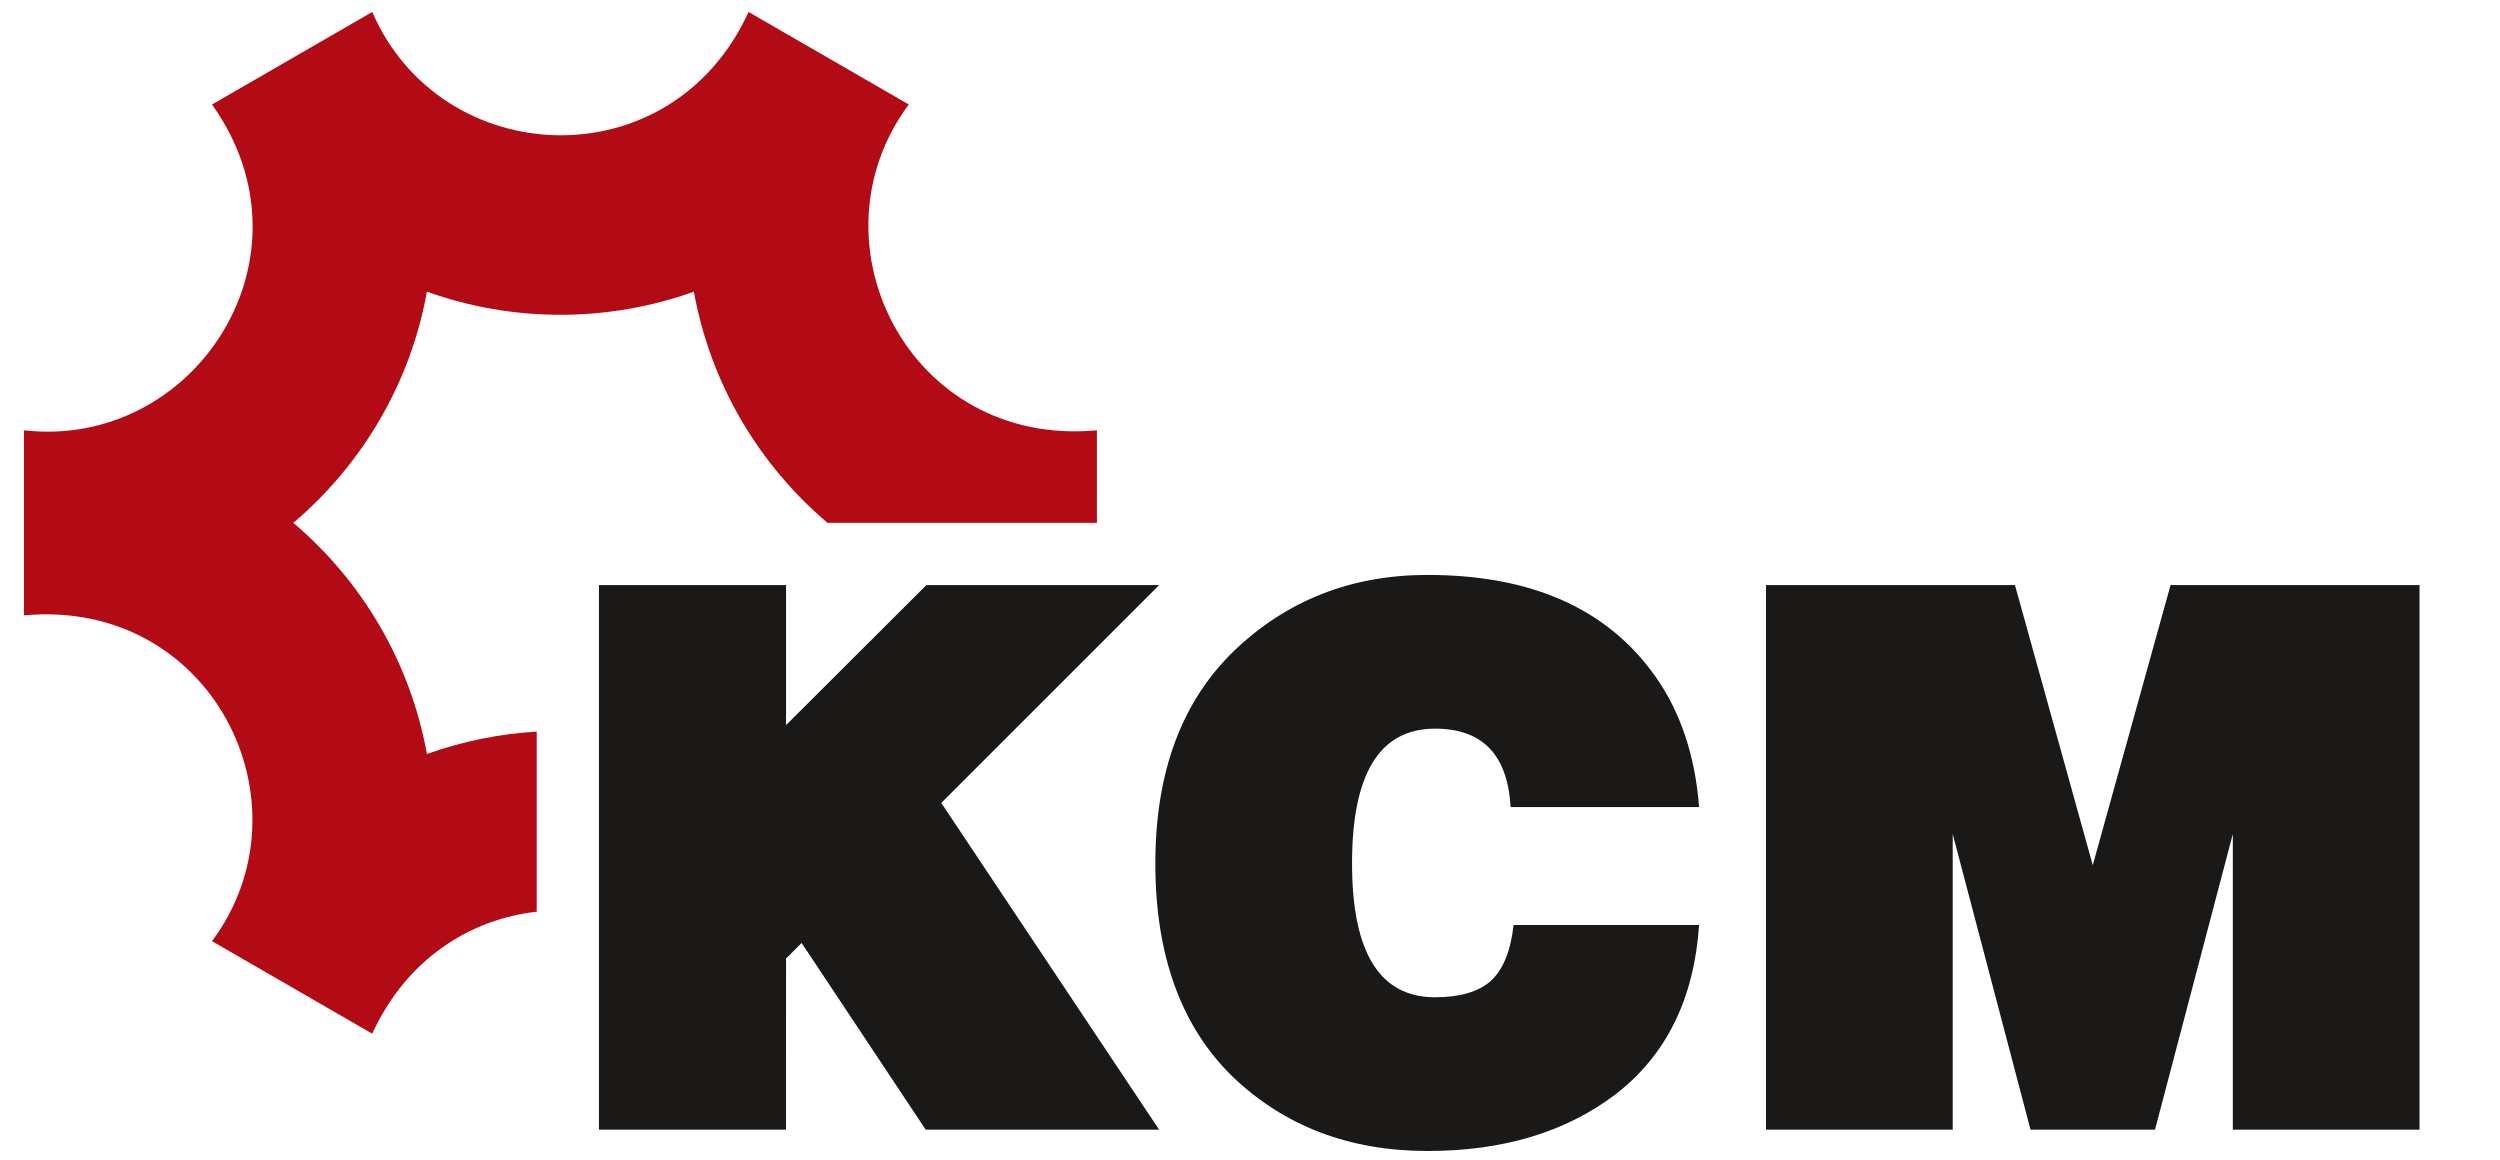
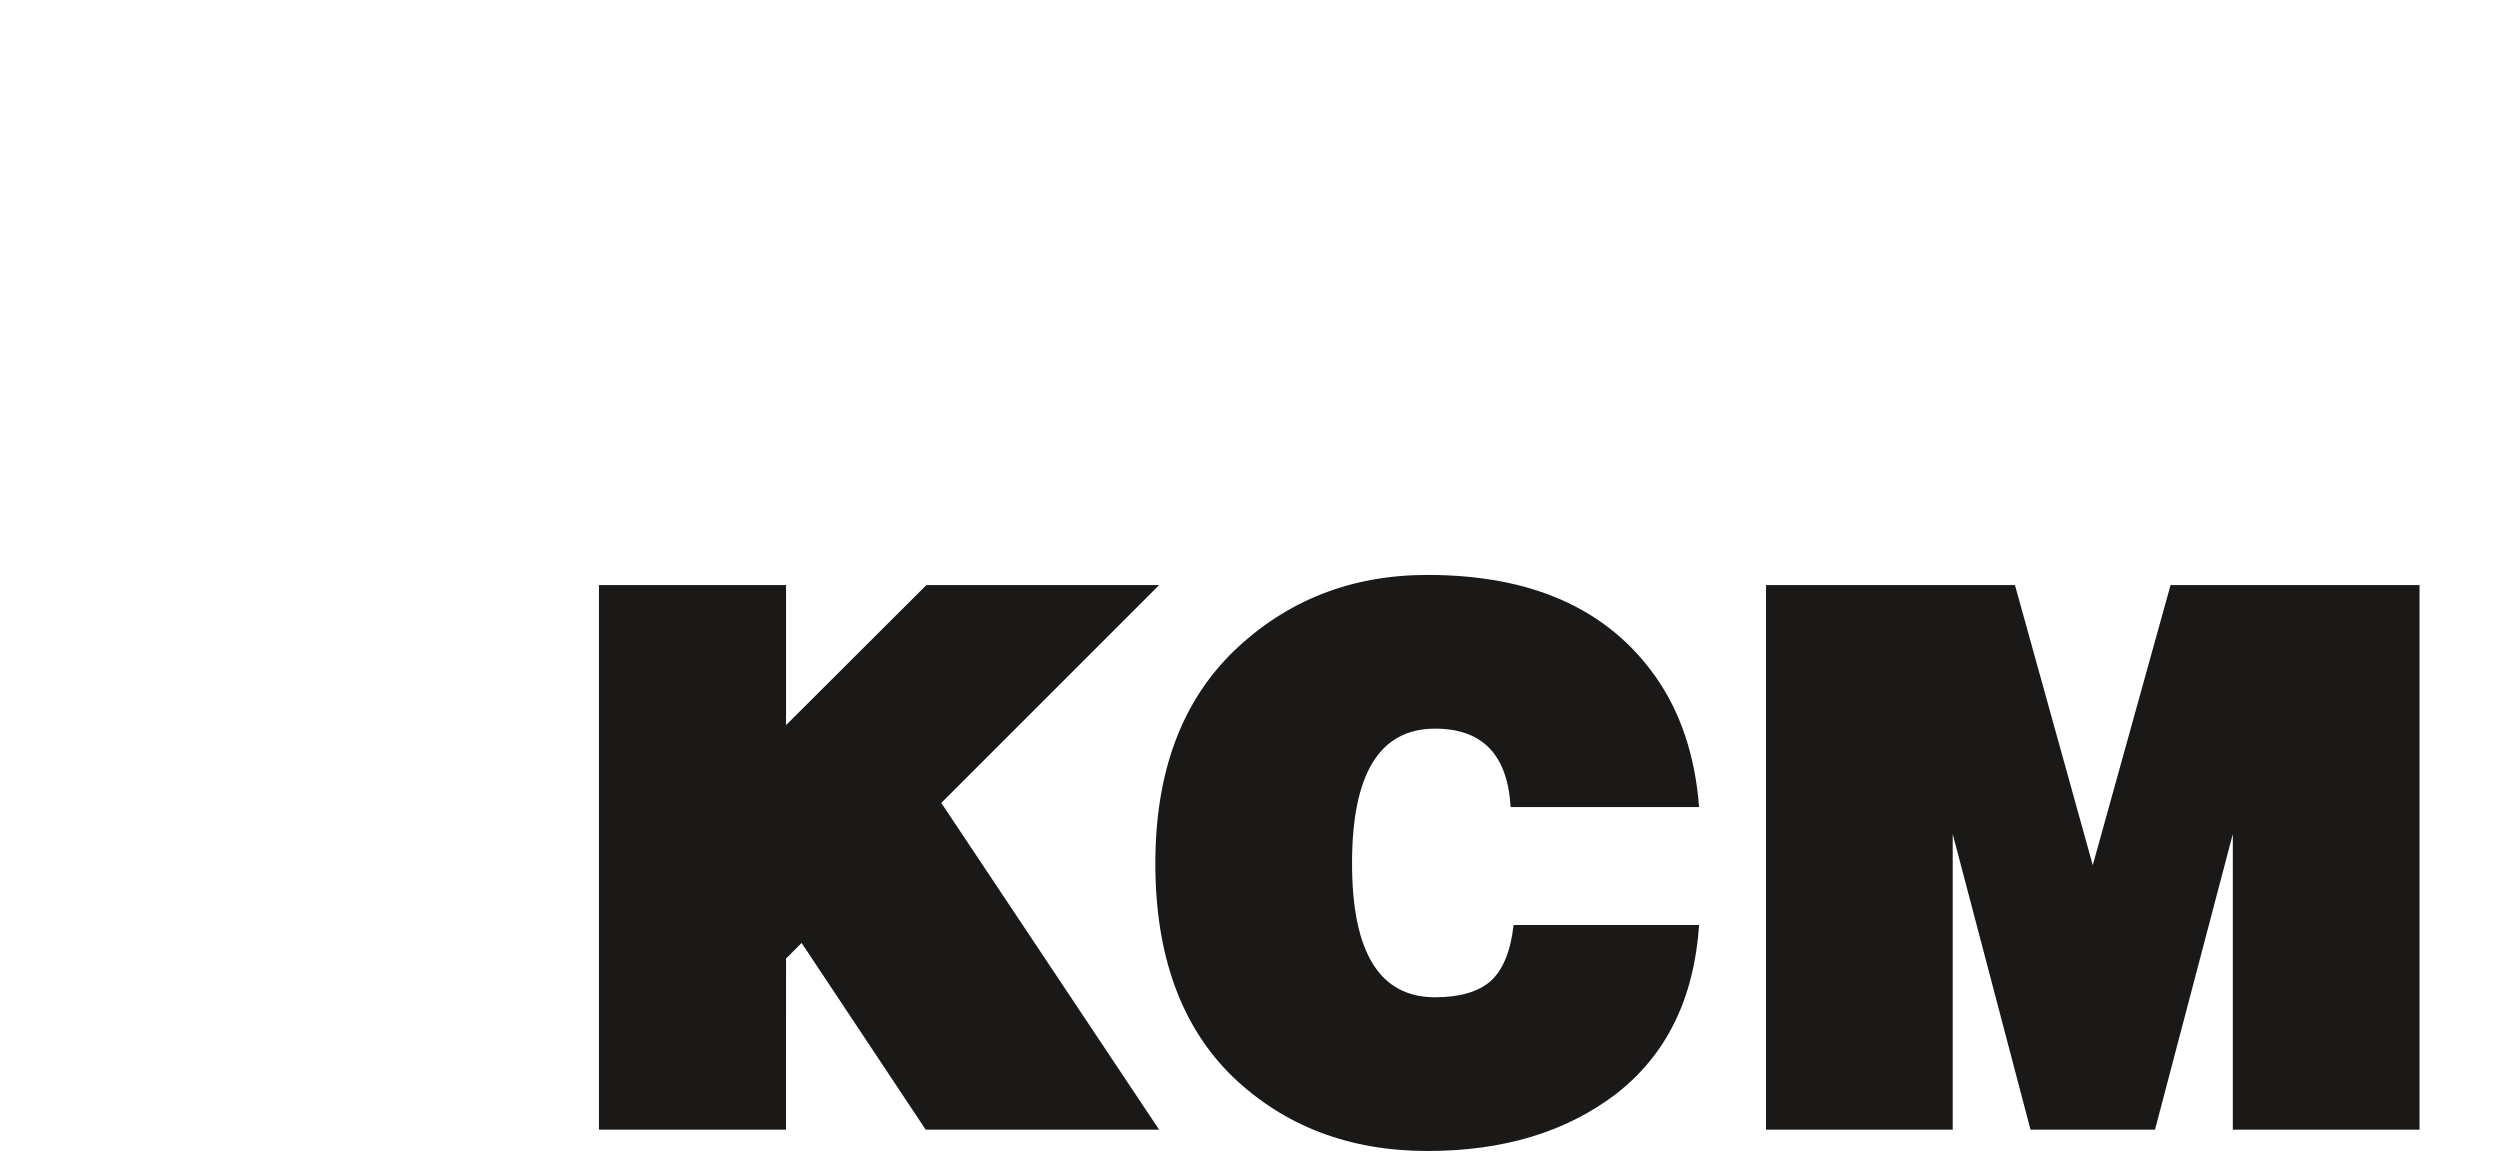
<svg xmlns="http://www.w3.org/2000/svg" width="209" height="97" viewBox="0 0 209 97" fill="none">
-   <path fill-rule="evenodd" clip-rule="evenodd" d="M31.12 1C36.874 14.283 56.086 15.205 62.58 1L75.974 8.736C67.435 20.216 75.967 37.438 91.7 35.973V43.709H69.176L69.177 43.708C63.45 38.851 59.397 32.081 58.009 24.383C50.818 26.961 42.881 26.961 35.691 24.383C34.303 32.081 30.25 38.853 24.523 43.71C30.25 48.567 34.302 55.338 35.69 63.035C38.658 61.971 41.752 61.347 44.869 61.161V76.218C39.309 76.84 33.98 80.161 31.12 86.418L17.725 78.682C26.265 67.203 17.733 49.98 2 51.445V35.973C16.244 37.604 26.841 21.506 17.725 8.736L31.12 1Z" fill="#B20B15" />
  <path fill-rule="evenodd" clip-rule="evenodd" d="M65.711 94.443H50.072V48.913H65.714V60.62L77.445 48.913H96.903L78.691 67.124L96.903 94.443H77.39L67.015 78.832L65.714 80.133L65.711 94.443Z" fill="#1B1918" />
  <path fill-rule="evenodd" clip-rule="evenodd" d="M169.751 94.443L163.247 69.726V94.443H147.637V48.913H168.45L174.955 72.328L181.459 48.913H202.273V94.443H186.663L186.663 69.726L180.158 94.443H169.751Z" fill="#1B1918" />
  <path fill-rule="evenodd" clip-rule="evenodd" d="M119.346 48.064C128.059 48.064 134.416 50.906 138.418 56.589C140.502 59.558 141.711 63.184 142.045 67.468H126.287C126.037 63.099 123.932 60.915 119.972 60.915C115.345 60.915 113.031 64.668 113.031 72.175C113.031 79.64 115.345 83.372 119.972 83.372C122.015 83.372 123.557 82.927 124.599 82.036C125.641 81.103 126.287 79.534 126.538 77.328H142.045C141.628 83.478 139.314 88.186 135.104 91.452C130.935 94.632 125.683 96.223 119.346 96.223C112.802 96.223 107.362 94.145 103.026 89.989C98.733 85.79 96.586 79.852 96.586 72.175C96.586 64.584 98.774 58.667 103.151 54.426C107.57 50.185 112.969 48.064 119.346 48.064V48.064Z" fill="#1B1918" />
</svg>